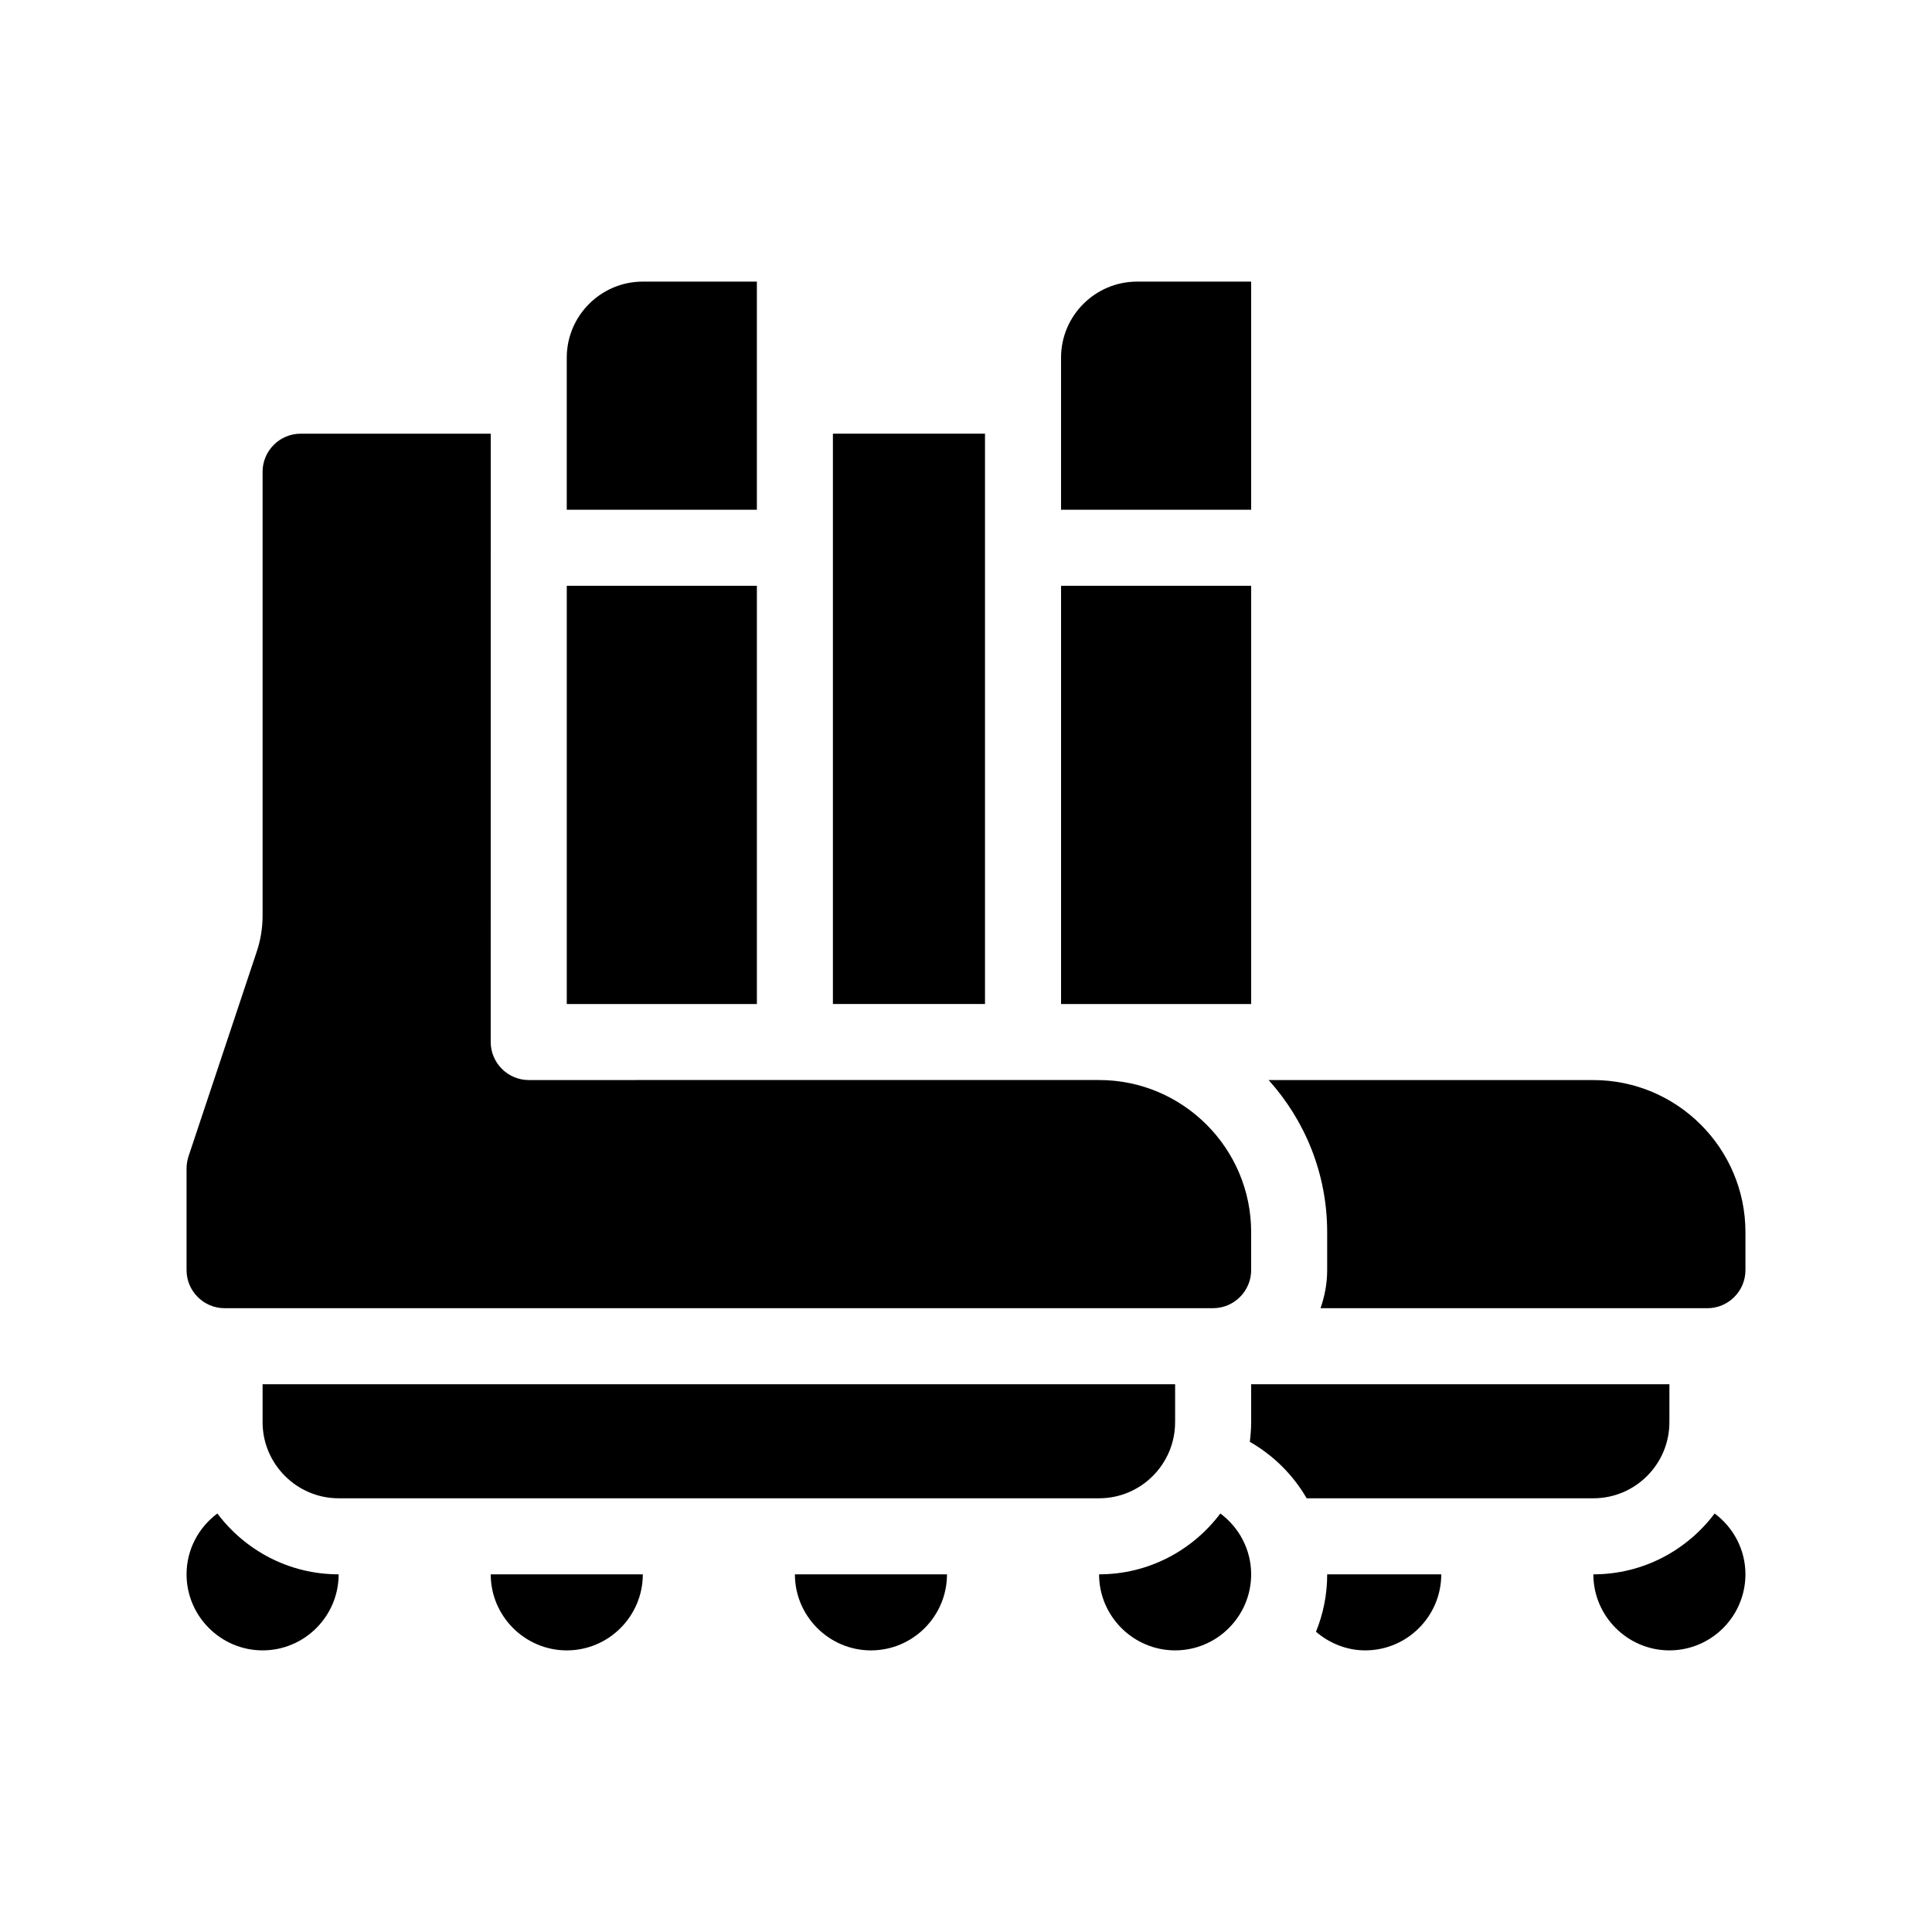
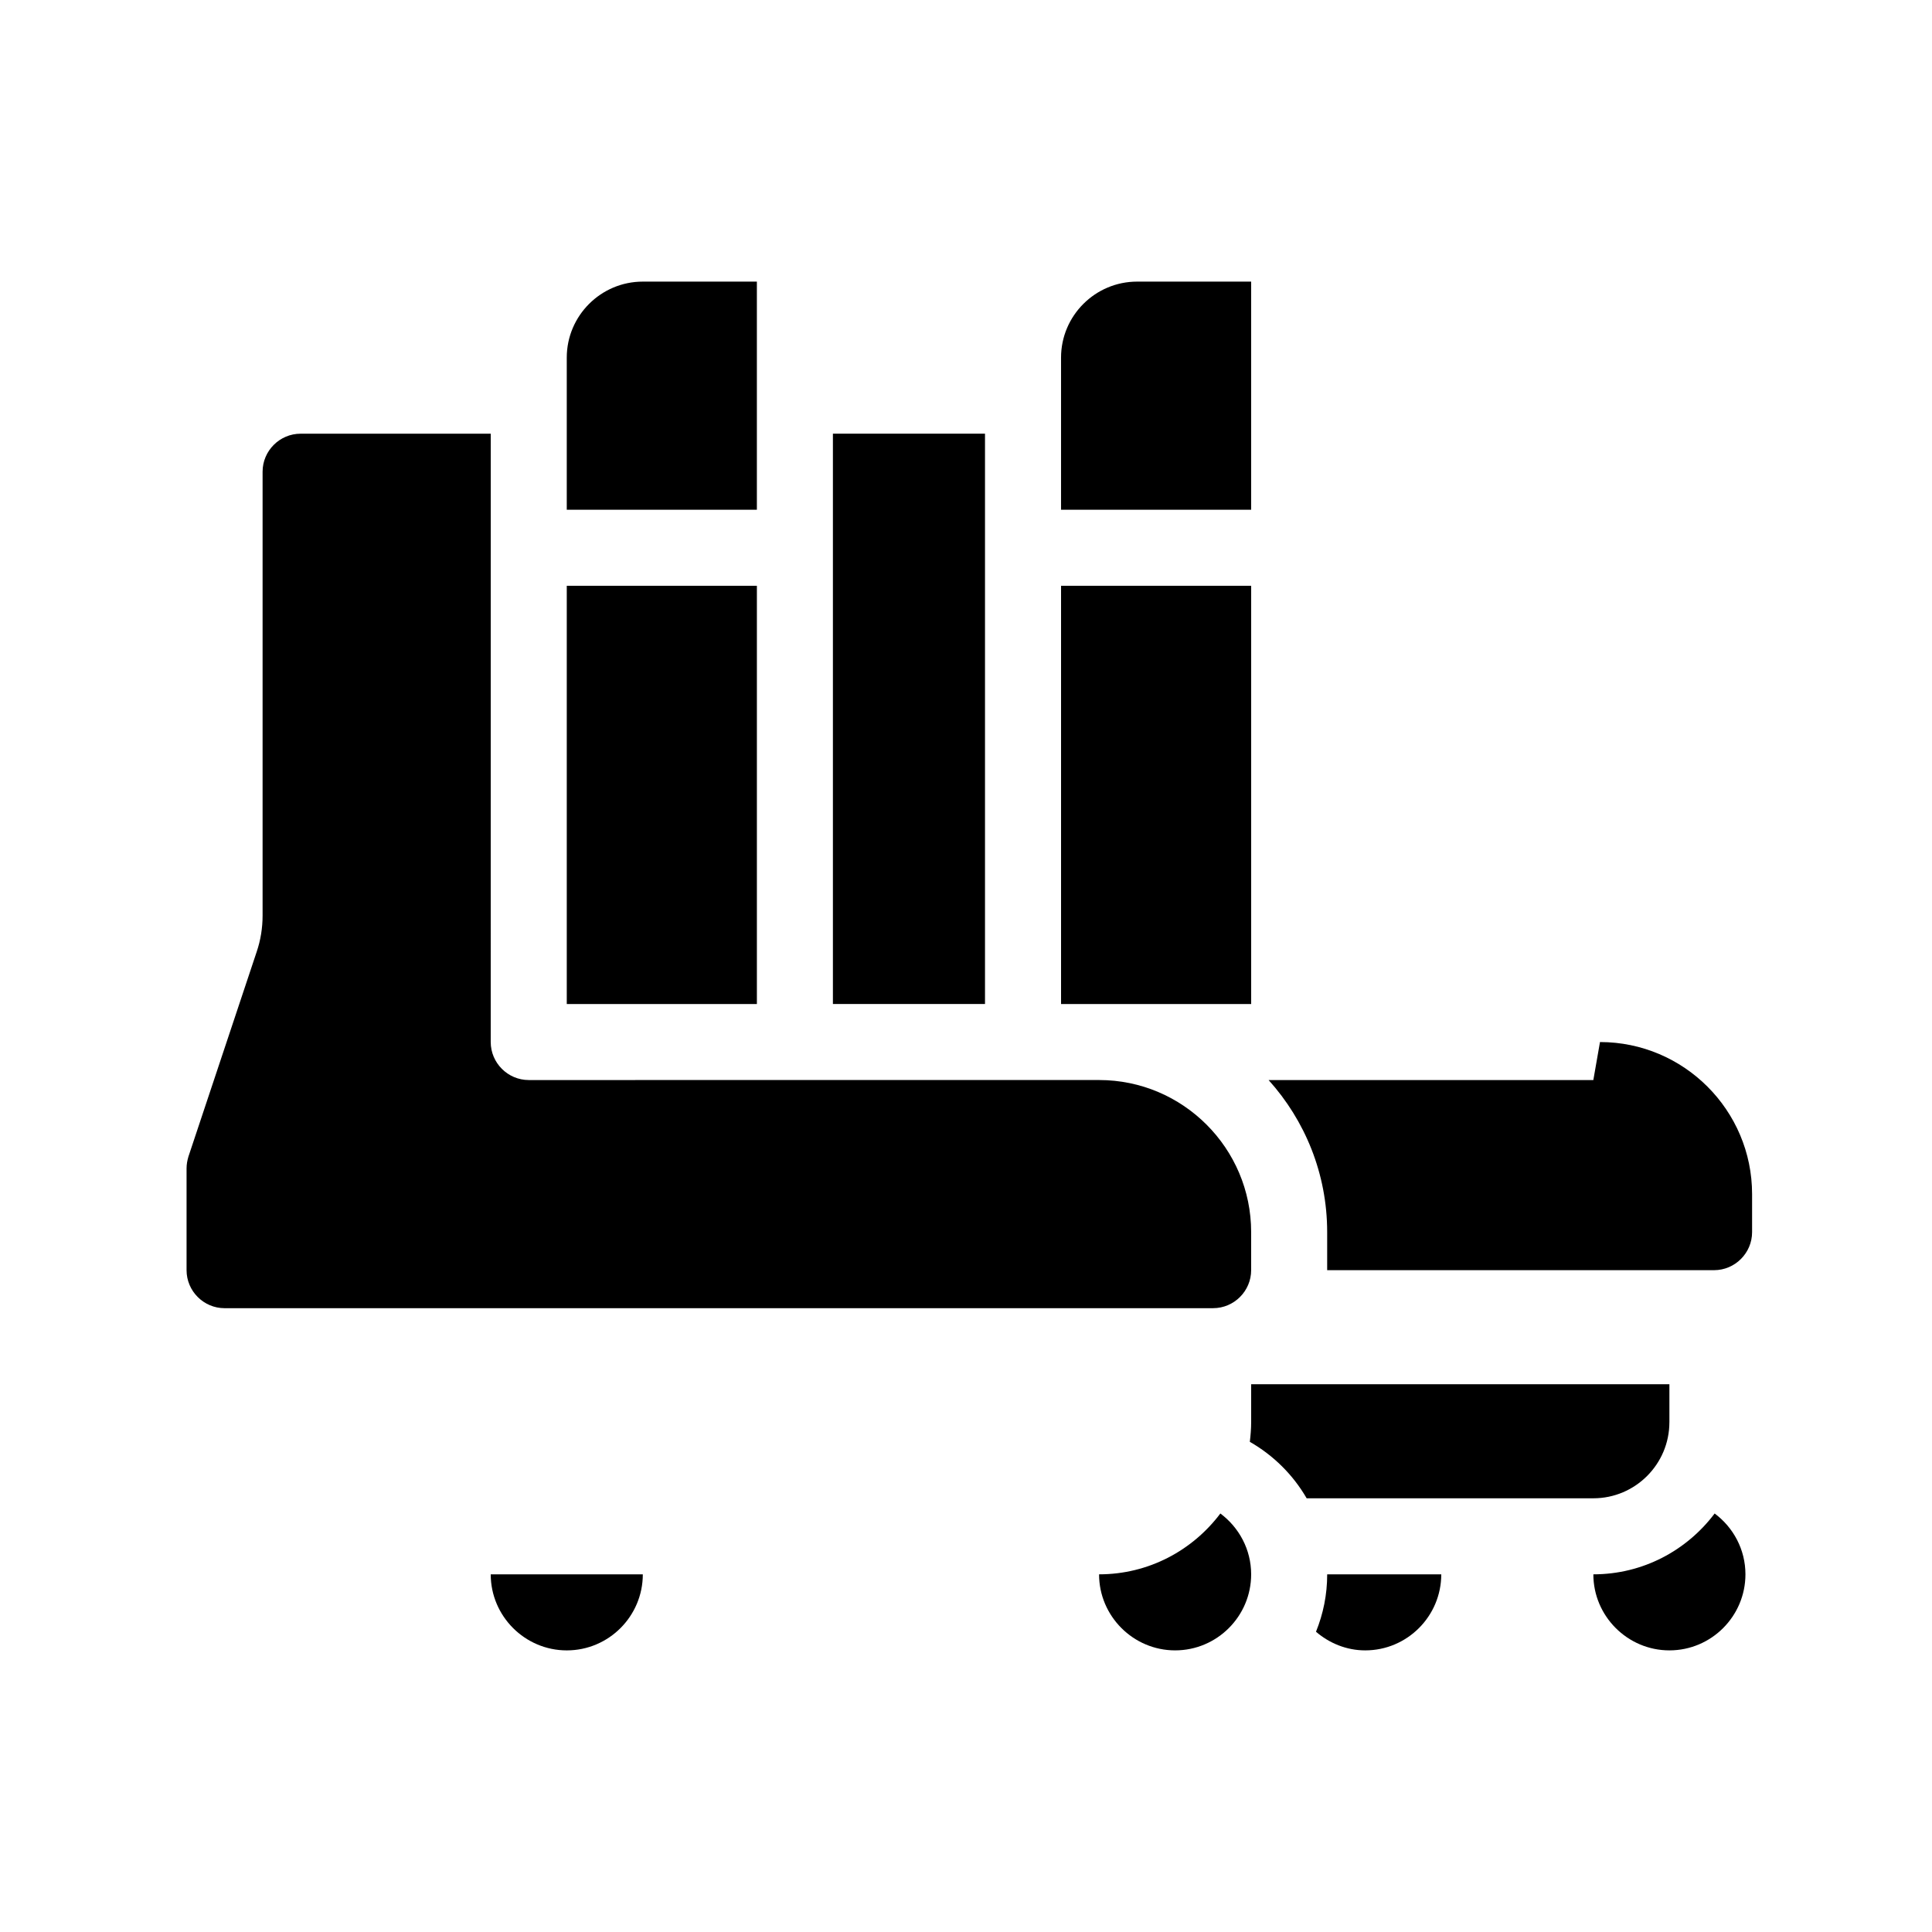
<svg xmlns="http://www.w3.org/2000/svg" fill="#000000" width="800px" height="800px" version="1.1" viewBox="144 144 512 512">
  <g>
    <path d="m492.75 576.43c3.527 3.023 8.062 4.938 13.047 4.938 11.133 0 20.152-9.07 20.152-20.152h-30.23c0.004 5.391-1.055 10.477-2.969 15.215z" />
    <path d="m598.4 545.09c-7.356 9.777-18.992 16.125-32.145 16.125 0 11.082 9.07 20.152 20.152 20.152 11.133 0 20.152-9.07 20.152-20.152 0-6.602-3.223-12.445-8.16-16.125z" />
-     <path d="m566.25 430.23h-86.051c9.621 10.68 15.516 24.789 15.516 40.305v10.078c0 3.527-0.656 6.902-1.762 10.078l102.53-0.004c5.543 0 10.078-4.535 10.078-10.078v-10.078c-0.004-22.215-18.09-40.301-40.309-40.301z" />
+     <path d="m566.25 430.23h-86.051c9.621 10.68 15.516 24.789 15.516 40.305v10.078l102.53-0.004c5.543 0 10.078-4.535 10.078-10.078v-10.078c-0.004-22.215-18.09-40.301-40.309-40.301z" />
    <path d="m364.73 258.93h40.305v151.14h-40.305z" />
    <path d="m425.19 299.24h50.383v110.84h-50.383z" />
    <path d="m475.57 218.63h-30.23c-11.082 0-20.152 9.02-20.152 20.152v40.305h50.383z" />
-     <path d="m201.6 545.09c-4.938 3.68-8.16 9.523-8.16 16.125 0 11.082 9.07 20.152 20.152 20.152 11.133 0 20.152-9.07 20.152-20.152-13.148 0-24.789-6.348-32.145-16.125z" />
    <path d="m586.41 520.91v-10.078h-110.84v10.078c0 1.762-0.152 3.477-0.352 5.188 6.246 3.578 11.438 8.715 15.062 14.965h75.973c11.137 0 20.152-9.07 20.152-20.152z" />
    <path d="m294.2 581.37c11.133 0 20.152-9.07 20.152-20.152h-40.305c0 11.082 9.066 20.152 20.152 20.152z" />
-     <path d="m374.81 581.37c11.133 0 20.152-9.07 20.152-20.152h-40.305c0 11.082 9.066 20.152 20.152 20.152z" />
    <path d="m467.41 545.09c-7.359 9.777-18.996 16.125-32.145 16.125 0 11.082 9.07 20.152 20.152 20.152 11.133 0 20.152-9.07 20.152-20.152 0-6.602-3.227-12.445-8.16-16.125z" />
    <path d="m203.51 490.68h261.98c5.543 0 10.078-4.535 10.078-10.078v-10.078c0-22.219-18.086-40.305-40.305-40.305l-151.14 0.004c-5.543 0-10.078-4.535-10.078-10.078l0.004-161.21h-50.383c-5.543 0-10.078 4.535-10.078 10.078v117.64c0 3.223-0.504 6.449-1.562 9.574l-18.082 54.254c-0.305 1.008-0.504 2.066-0.504 3.172v26.957c0 5.539 4.535 10.074 10.074 10.074z" />
    <path d="m344.58 218.63h-30.23c-11.082 0-20.152 9.02-20.152 20.152v40.305h50.383z" />
    <path d="m294.2 299.24h50.383v110.84h-50.383z" />
-     <path d="m455.42 520.91v-10.078h-241.83v10.078c0 11.082 9.07 20.152 20.152 20.152h201.52c11.133 0 20.152-9.07 20.152-20.152z" />
  </g>
</svg>